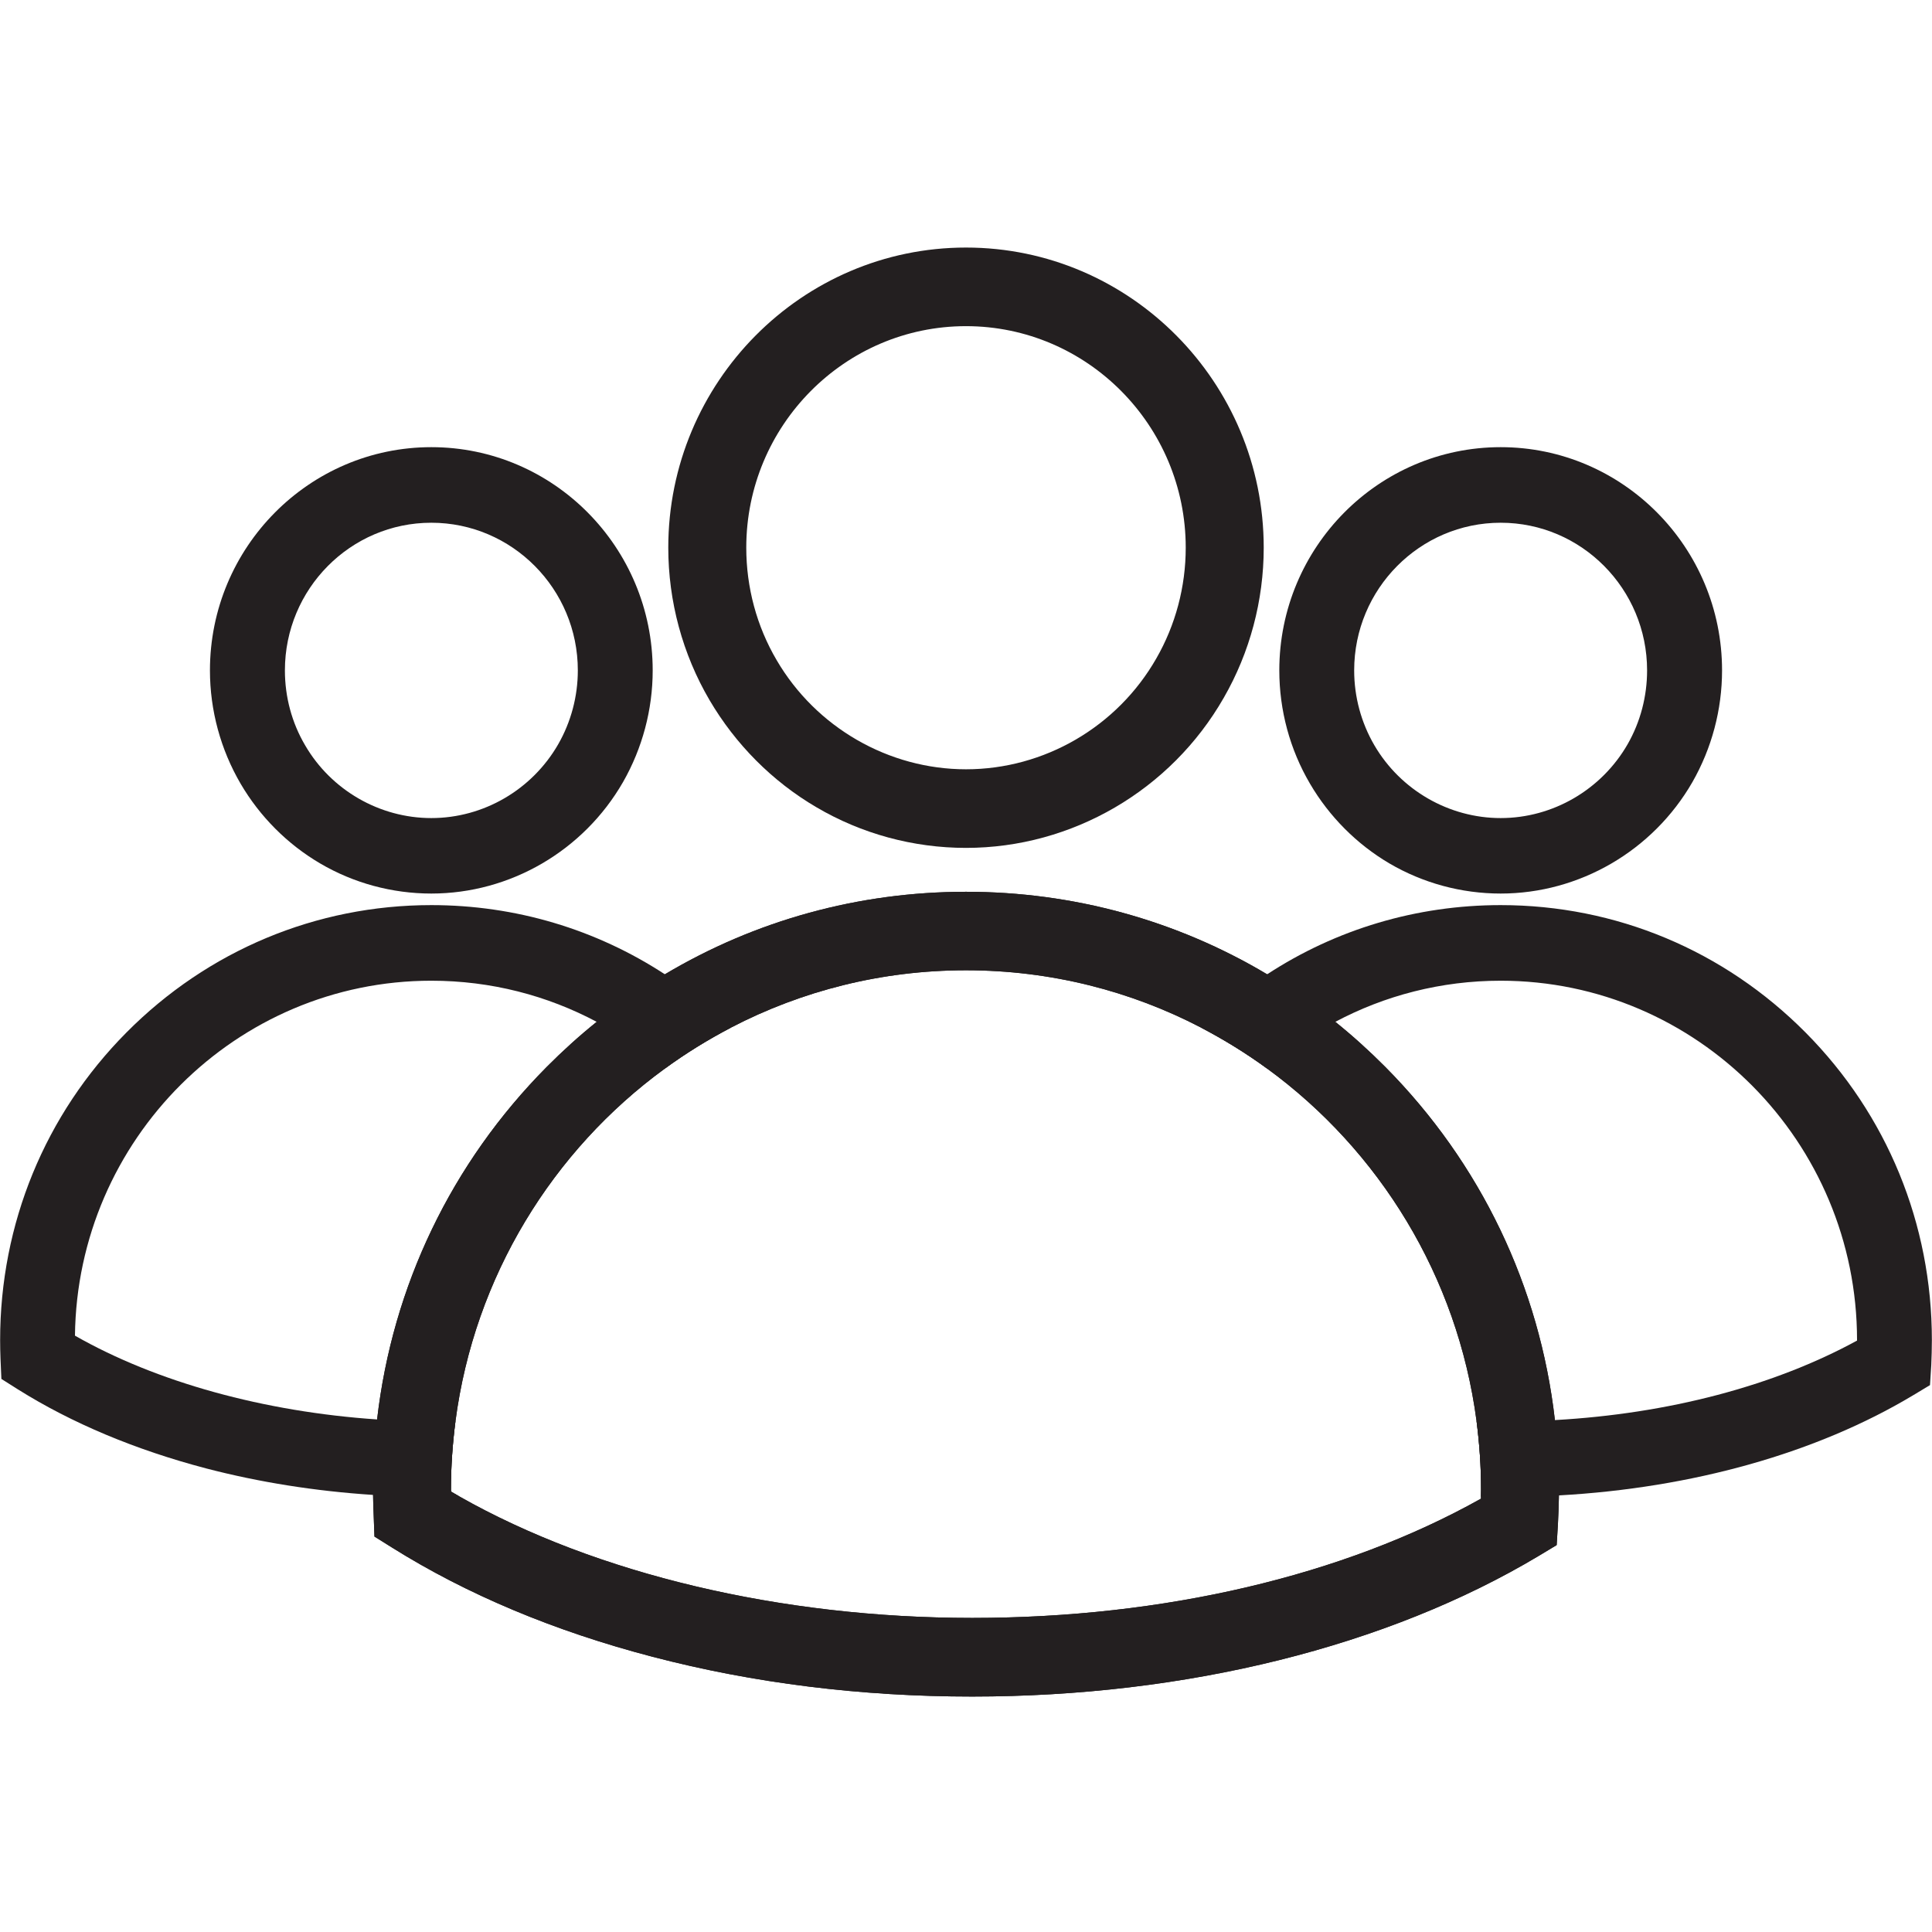
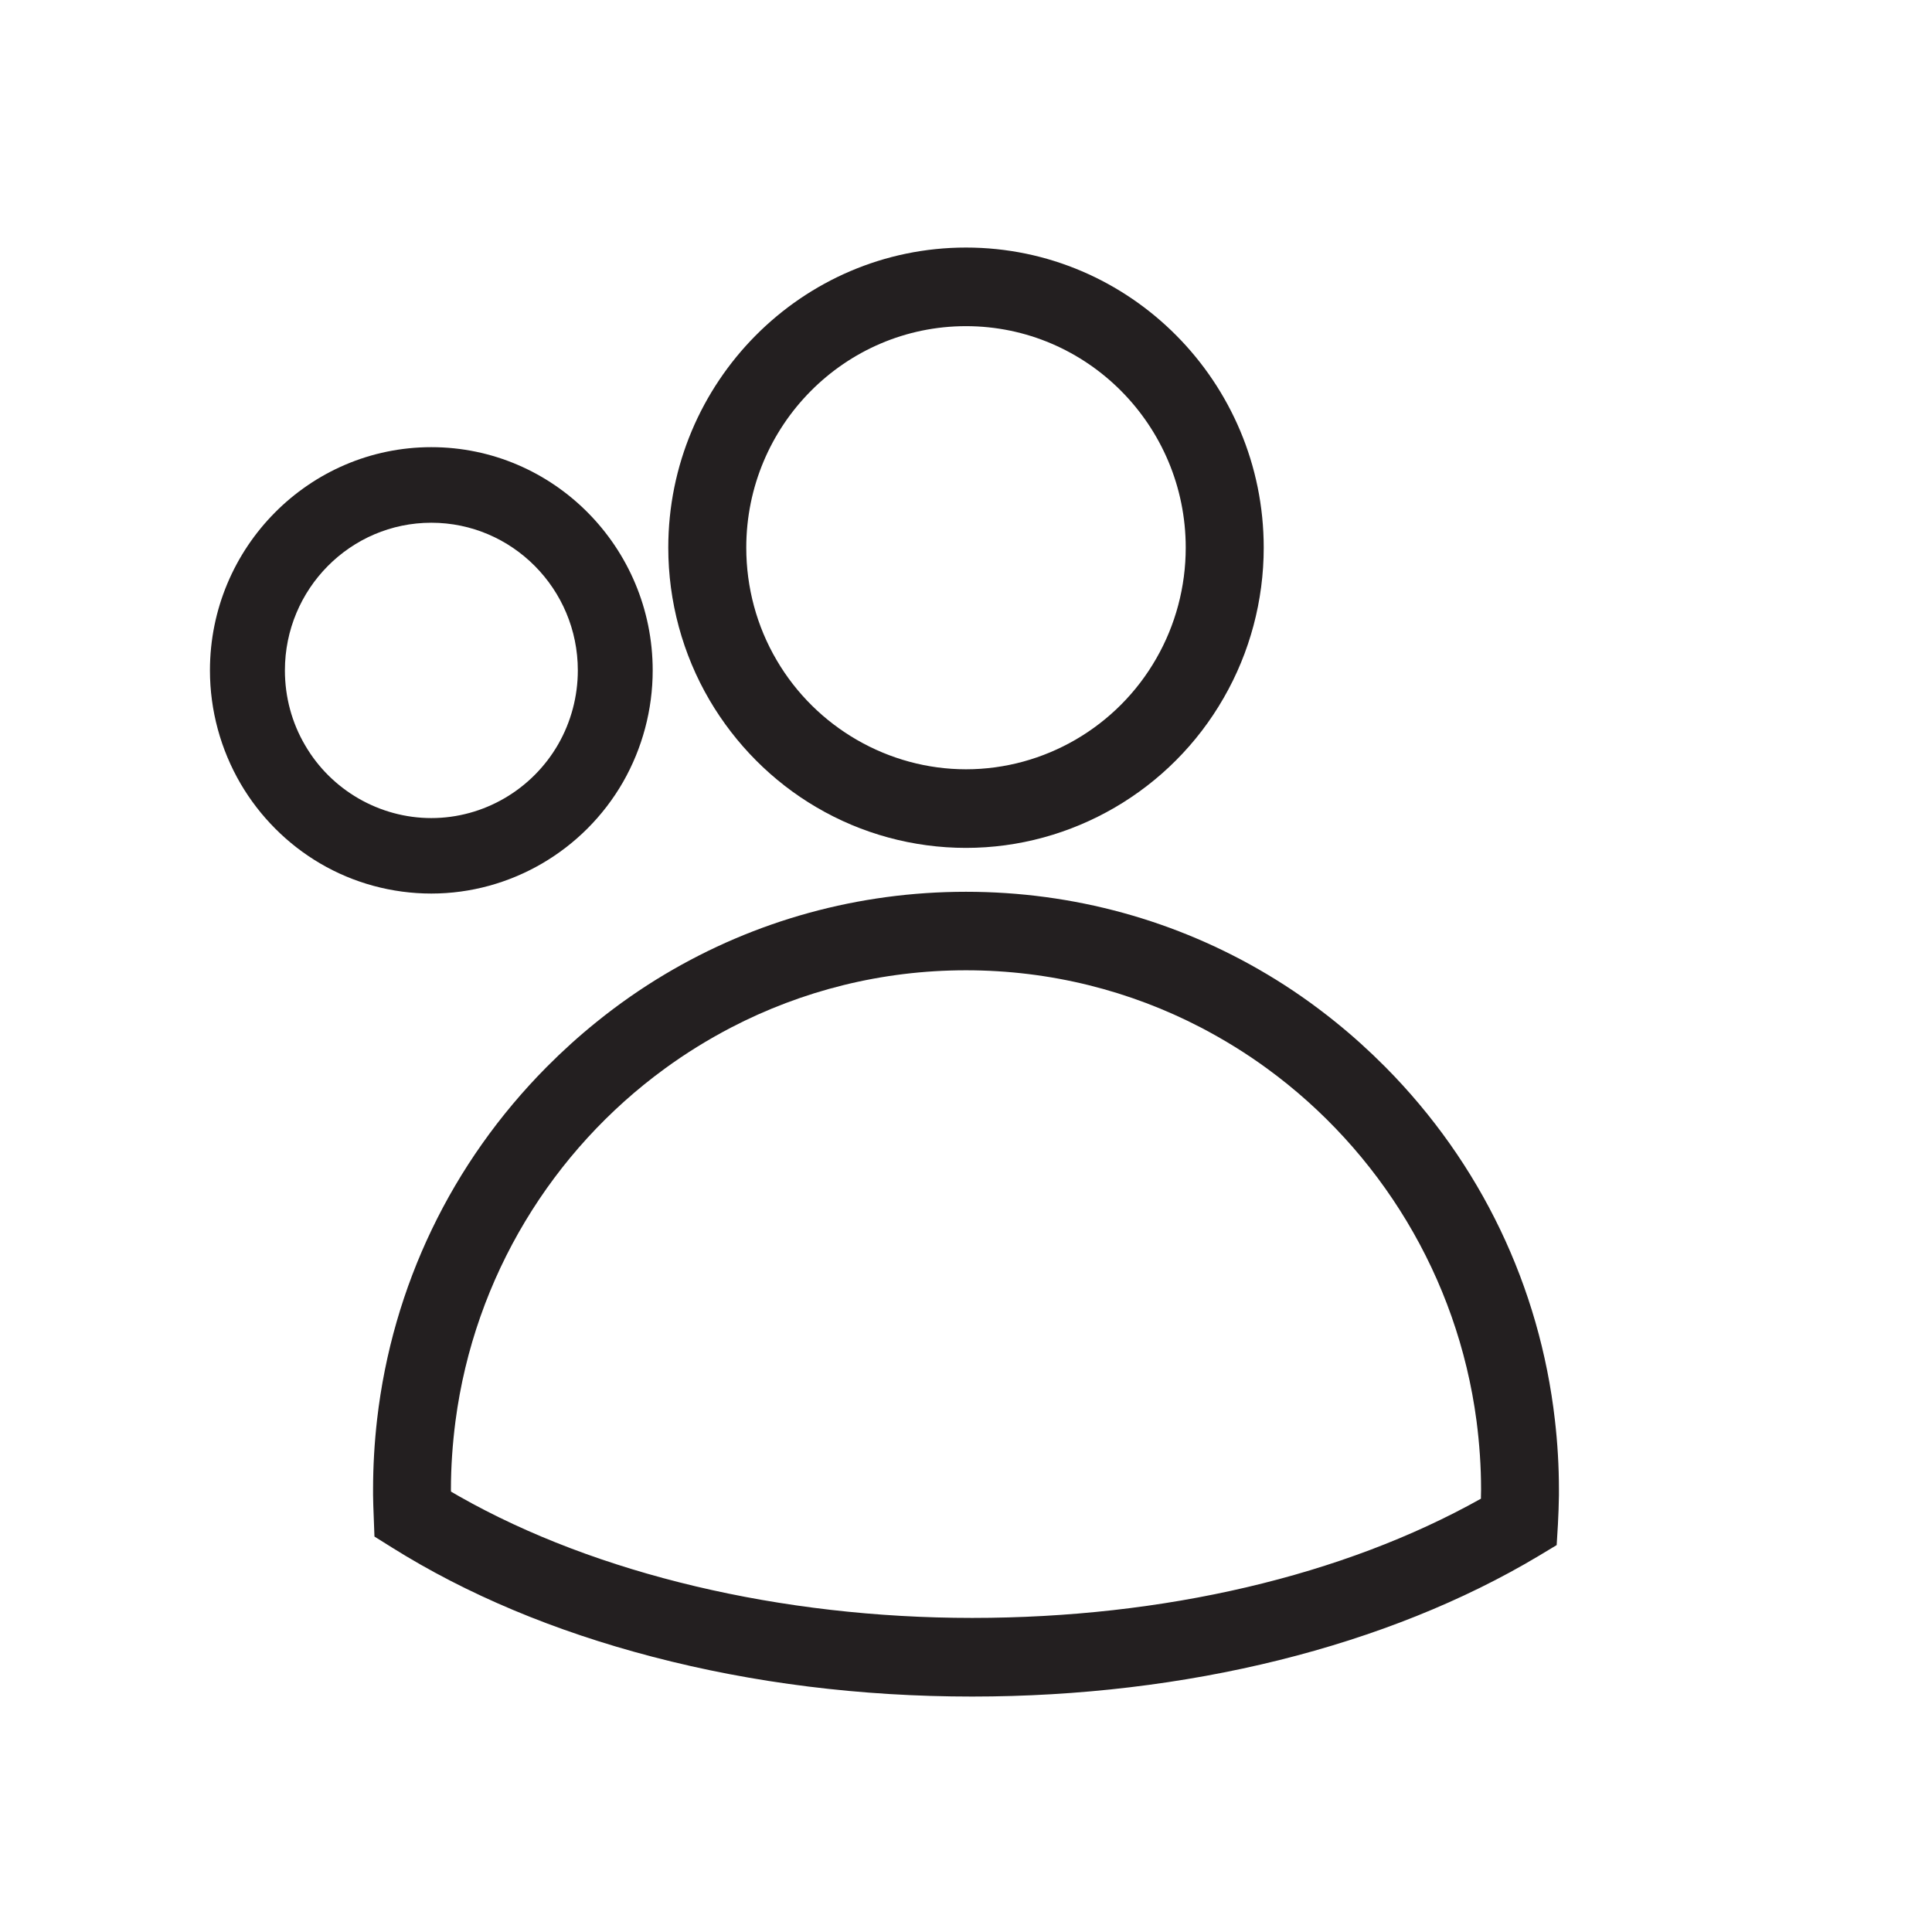
<svg xmlns="http://www.w3.org/2000/svg" version="1.2" preserveAspectRatio="xMidYMid meet" height="80" viewBox="0 0 60 60" zoomAndPan="magnify" width="80">
  <defs>
    <clipPath id="6fbee5a64f">
-       <path d="M 11 27 L 49 27 L 49 52.688 L 11 52.688 Z M 11 27" />
-     </clipPath>
+       </clipPath>
    <clipPath id="0318e29fcf">
      <path d="M 20 7.688 L 40 7.688 L 40 27 L 20 27 Z M 20 7.688" />
    </clipPath>
    <clipPath id="d911c3fb57">
      <path d="M 11 27 L 49 27 L 49 52.688 L 11 52.688 Z M 11 27" />
    </clipPath>
  </defs>
  <g id="ba283e8f29">
    <g clip-path="url(#6fbee5a64f)" clip-rule="nonzero">
      <path d="M 45.992 46.543 C 41.719 48.938 36.141 50.246 30.191 50.246 C 24.254 50.246 18.52 48.883 14.273 46.477 C 14.184 46.426 14.094 46.375 14.008 46.324 C 14.004 46.305 14.004 46.285 14.004 46.262 C 14.004 45.543 14.055 44.832 14.145 44.137 C 14.734 39.645 17.164 35.727 20.645 33.188 C 21.297 32.711 21.988 32.285 22.707 31.91 C 24.895 30.773 27.375 30.133 30 30.133 C 32.625 30.133 35.105 30.773 37.293 31.91 C 38.012 32.285 38.703 32.711 39.355 33.188 C 42.832 35.727 45.262 39.637 45.855 44.129 C 45.945 44.828 45.996 45.539 45.996 46.262 C 45.996 46.336 45.992 46.406 45.992 46.477 C 45.992 46.5 45.992 46.523 45.992 46.543 Z M 48.289 44.102 C 47.816 39.957 45.988 36.125 43.02 33.133 C 42.523 32.633 42.008 32.168 41.469 31.734 C 40.793 31.188 40.086 30.695 39.352 30.258 C 36.547 28.586 33.34 27.695 30 27.695 C 26.66 27.695 23.453 28.586 20.648 30.258 C 19.914 30.695 19.207 31.188 18.531 31.734 C 17.992 32.168 17.477 32.633 16.98 33.133 C 14.016 36.121 12.188 39.945 11.711 44.082 C 11.629 44.801 11.586 45.527 11.586 46.262 C 11.586 46.316 11.586 46.371 11.586 46.426 C 11.59 46.637 11.594 46.855 11.605 47.074 L 11.629 47.719 L 12.172 48.059 C 14.488 49.512 17.211 50.656 20.266 51.453 C 23.402 52.273 26.742 52.688 30.191 52.688 C 36.836 52.688 43.086 51.133 47.793 48.316 L 48.344 47.984 L 48.383 47.336 C 48.398 47.043 48.41 46.742 48.414 46.441 C 48.414 46.383 48.414 46.324 48.414 46.262 C 48.414 45.535 48.371 44.812 48.289 44.102" style="stroke:none;fill-rule:nonzero;fill:#231f20;fill-opacity:1;" />
    </g>
    <g clip-path="url(#0318e29fcf)" clip-rule="nonzero">
      <path d="M 35.91 20.449 C 34.695 22.574 32.43 23.891 30 23.891 C 27.598 23.891 25.344 22.594 24.121 20.504 C 23.5 19.449 23.176 18.242 23.176 17.008 C 23.176 13.215 26.238 10.129 30 10.129 C 33.762 10.129 36.824 13.215 36.824 17.008 C 36.824 18.219 36.508 19.41 35.91 20.449 Z M 30 7.688 C 24.902 7.688 20.754 11.871 20.754 17.008 C 20.754 18.676 21.199 20.316 22.035 21.742 C 22.84 23.113 23.984 24.266 25.348 25.066 C 26.754 25.895 28.363 26.332 30 26.332 C 33.289 26.332 36.359 24.547 38.004 21.672 C 38.816 20.262 39.246 18.648 39.246 17.008 C 39.246 11.871 35.098 7.688 30 7.688" style="stroke:none;fill-rule:nonzero;fill:#231f20;fill-opacity:1;" />
    </g>
    <g clip-path="url(#d911c3fb57)" clip-rule="nonzero">
      <path d="M 45.992 46.543 C 41.719 48.938 36.141 50.246 30.191 50.246 C 24.254 50.246 18.52 48.883 14.273 46.477 C 14.184 46.426 14.094 46.375 14.008 46.324 C 14.004 46.305 14.004 46.285 14.004 46.262 C 14.004 45.543 14.055 44.832 14.145 44.137 C 14.734 39.645 17.164 35.727 20.645 33.188 C 21.297 32.711 21.988 32.285 22.707 31.91 C 24.895 30.773 27.375 30.133 30 30.133 C 32.625 30.133 35.105 30.773 37.293 31.91 C 38.012 32.285 38.703 32.711 39.355 33.188 C 42.832 35.727 45.262 39.637 45.855 44.129 C 45.945 44.828 45.996 45.539 45.996 46.262 C 45.996 46.336 45.992 46.406 45.992 46.477 C 45.992 46.5 45.992 46.523 45.992 46.543 Z M 48.289 44.102 C 47.816 39.957 45.988 36.125 43.02 33.133 C 42.523 32.633 42.008 32.168 41.469 31.734 C 40.793 31.188 40.086 30.695 39.352 30.258 C 36.547 28.586 33.34 27.695 30 27.695 C 26.66 27.695 23.453 28.586 20.648 30.258 C 19.914 30.695 19.207 31.188 18.531 31.734 C 17.992 32.168 17.477 32.633 16.98 33.133 C 14.016 36.121 12.188 39.945 11.711 44.082 C 11.629 44.801 11.586 45.527 11.586 46.262 C 11.586 46.316 11.586 46.371 11.586 46.426 C 11.59 46.637 11.594 46.855 11.605 47.074 L 11.629 47.719 L 12.172 48.059 C 14.488 49.512 17.211 50.656 20.266 51.453 C 23.402 52.273 26.742 52.688 30.191 52.688 C 36.836 52.688 43.086 51.133 47.793 48.316 L 48.344 47.984 L 48.383 47.336 C 48.398 47.043 48.41 46.742 48.414 46.441 C 48.414 46.383 48.414 46.324 48.414 46.262 C 48.414 45.535 48.371 44.812 48.289 44.102" style="stroke:none;fill-rule:nonzero;fill:#231f20;fill-opacity:1;" />
    </g>
-     <path d="M 50.547 23.113 C 49.734 24.527 48.223 25.406 46.605 25.406 C 45.004 25.406 43.5 24.543 42.684 23.148 C 42.273 22.445 42.055 21.641 42.055 20.82 C 42.055 18.289 44.098 16.234 46.605 16.234 C 49.113 16.234 51.152 18.289 51.152 20.82 C 51.152 21.625 50.945 22.418 50.547 23.113 Z M 46.605 13.887 C 42.812 13.887 39.73 16.996 39.73 20.82 C 39.73 22.059 40.059 23.277 40.684 24.34 C 41.281 25.359 42.133 26.215 43.145 26.812 C 44.191 27.426 45.387 27.75 46.605 27.75 C 49.051 27.75 51.332 26.422 52.559 24.289 C 53.16 23.238 53.48 22.039 53.48 20.82 C 53.48 16.996 50.395 13.887 46.605 13.887" style="stroke:none;fill-rule:nonzero;fill:#231f20;fill-opacity:1;" />
-     <path d="M 56.074 32.066 C 53.543 29.516 50.184 28.109 46.605 28.109 C 43.992 28.109 41.492 28.859 39.352 30.258 C 38.617 30.734 37.93 31.285 37.293 31.91 C 38.012 32.285 38.703 32.711 39.355 33.188 C 40 32.625 40.707 32.137 41.469 31.734 C 43.004 30.918 44.754 30.457 46.605 30.457 C 52.707 30.457 57.672 35.461 57.672 41.617 L 57.672 41.633 C 55.082 43.047 51.801 43.906 48.289 44.102 C 47.777 44.129 47.262 44.145 46.742 44.145 C 46.445 44.145 46.148 44.137 45.855 44.129 C 45.945 44.828 45.996 45.539 45.996 46.262 C 45.996 46.336 45.992 46.406 45.992 46.477 C 46.242 46.484 46.492 46.488 46.742 46.488 C 47.301 46.488 47.859 46.473 48.414 46.441 C 52.559 46.211 56.414 45.129 59.406 43.336 L 59.938 43.016 L 59.977 42.395 C 59.988 42.141 59.996 41.879 59.996 41.617 C 59.996 38.008 58.605 34.617 56.074 32.066" style="stroke:none;fill-rule:nonzero;fill:#231f20;fill-opacity:1;" />
    <path d="M 17.336 23.113 C 16.523 24.527 15.016 25.406 13.395 25.406 C 11.793 25.406 10.289 24.543 9.477 23.148 C 9.062 22.445 8.848 21.641 8.848 20.82 C 8.848 18.289 10.887 16.234 13.395 16.234 C 15.902 16.234 17.945 18.289 17.945 20.82 C 17.945 21.625 17.734 22.418 17.336 23.113 Z M 13.395 13.887 C 9.605 13.887 6.52 16.996 6.52 20.82 C 6.52 22.059 6.852 23.277 7.473 24.34 C 8.07 25.359 8.922 26.215 9.938 26.812 C 10.98 27.426 12.18 27.75 13.395 27.75 C 15.844 27.75 18.121 26.422 19.348 24.289 C 19.949 23.238 20.27 22.039 20.27 20.82 C 20.27 16.996 17.188 13.887 13.395 13.887" style="stroke:none;fill-rule:nonzero;fill:#231f20;fill-opacity:1;" />
-     <path d="M 20.648 30.258 C 18.508 28.859 16.008 28.109 13.395 28.109 C 9.82 28.109 6.457 29.516 3.926 32.066 C 1.395 34.617 0.004 38.008 0.004 41.617 C 0.004 41.805 0.008 42.004 0.016 42.207 L 0.043 42.824 L 0.562 43.152 C 2.234 44.199 4.199 45.023 6.398 45.602 C 8.059 46.035 9.797 46.309 11.586 46.426 C 12.23 46.465 12.879 46.488 13.531 46.488 C 13.777 46.488 14.027 46.484 14.273 46.477 C 14.184 46.426 14.094 46.375 14.008 46.324 C 14.004 46.305 14.004 46.285 14.004 46.262 C 14.004 45.543 14.055 44.832 14.145 44.137 C 13.941 44.141 13.738 44.145 13.531 44.145 C 12.922 44.145 12.312 44.121 11.711 44.082 C 8.203 43.844 4.863 42.926 2.328 41.48 C 2.398 35.391 7.336 30.457 13.395 30.457 C 15.25 30.457 16.996 30.918 18.531 31.734 C 19.293 32.137 20 32.625 20.645 33.188 C 21.297 32.711 21.988 32.285 22.707 31.91 C 22.07 31.285 21.383 30.734 20.648 30.258" style="stroke:none;fill-rule:nonzero;fill:#231f20;fill-opacity:1;" />
  </g>
</svg>